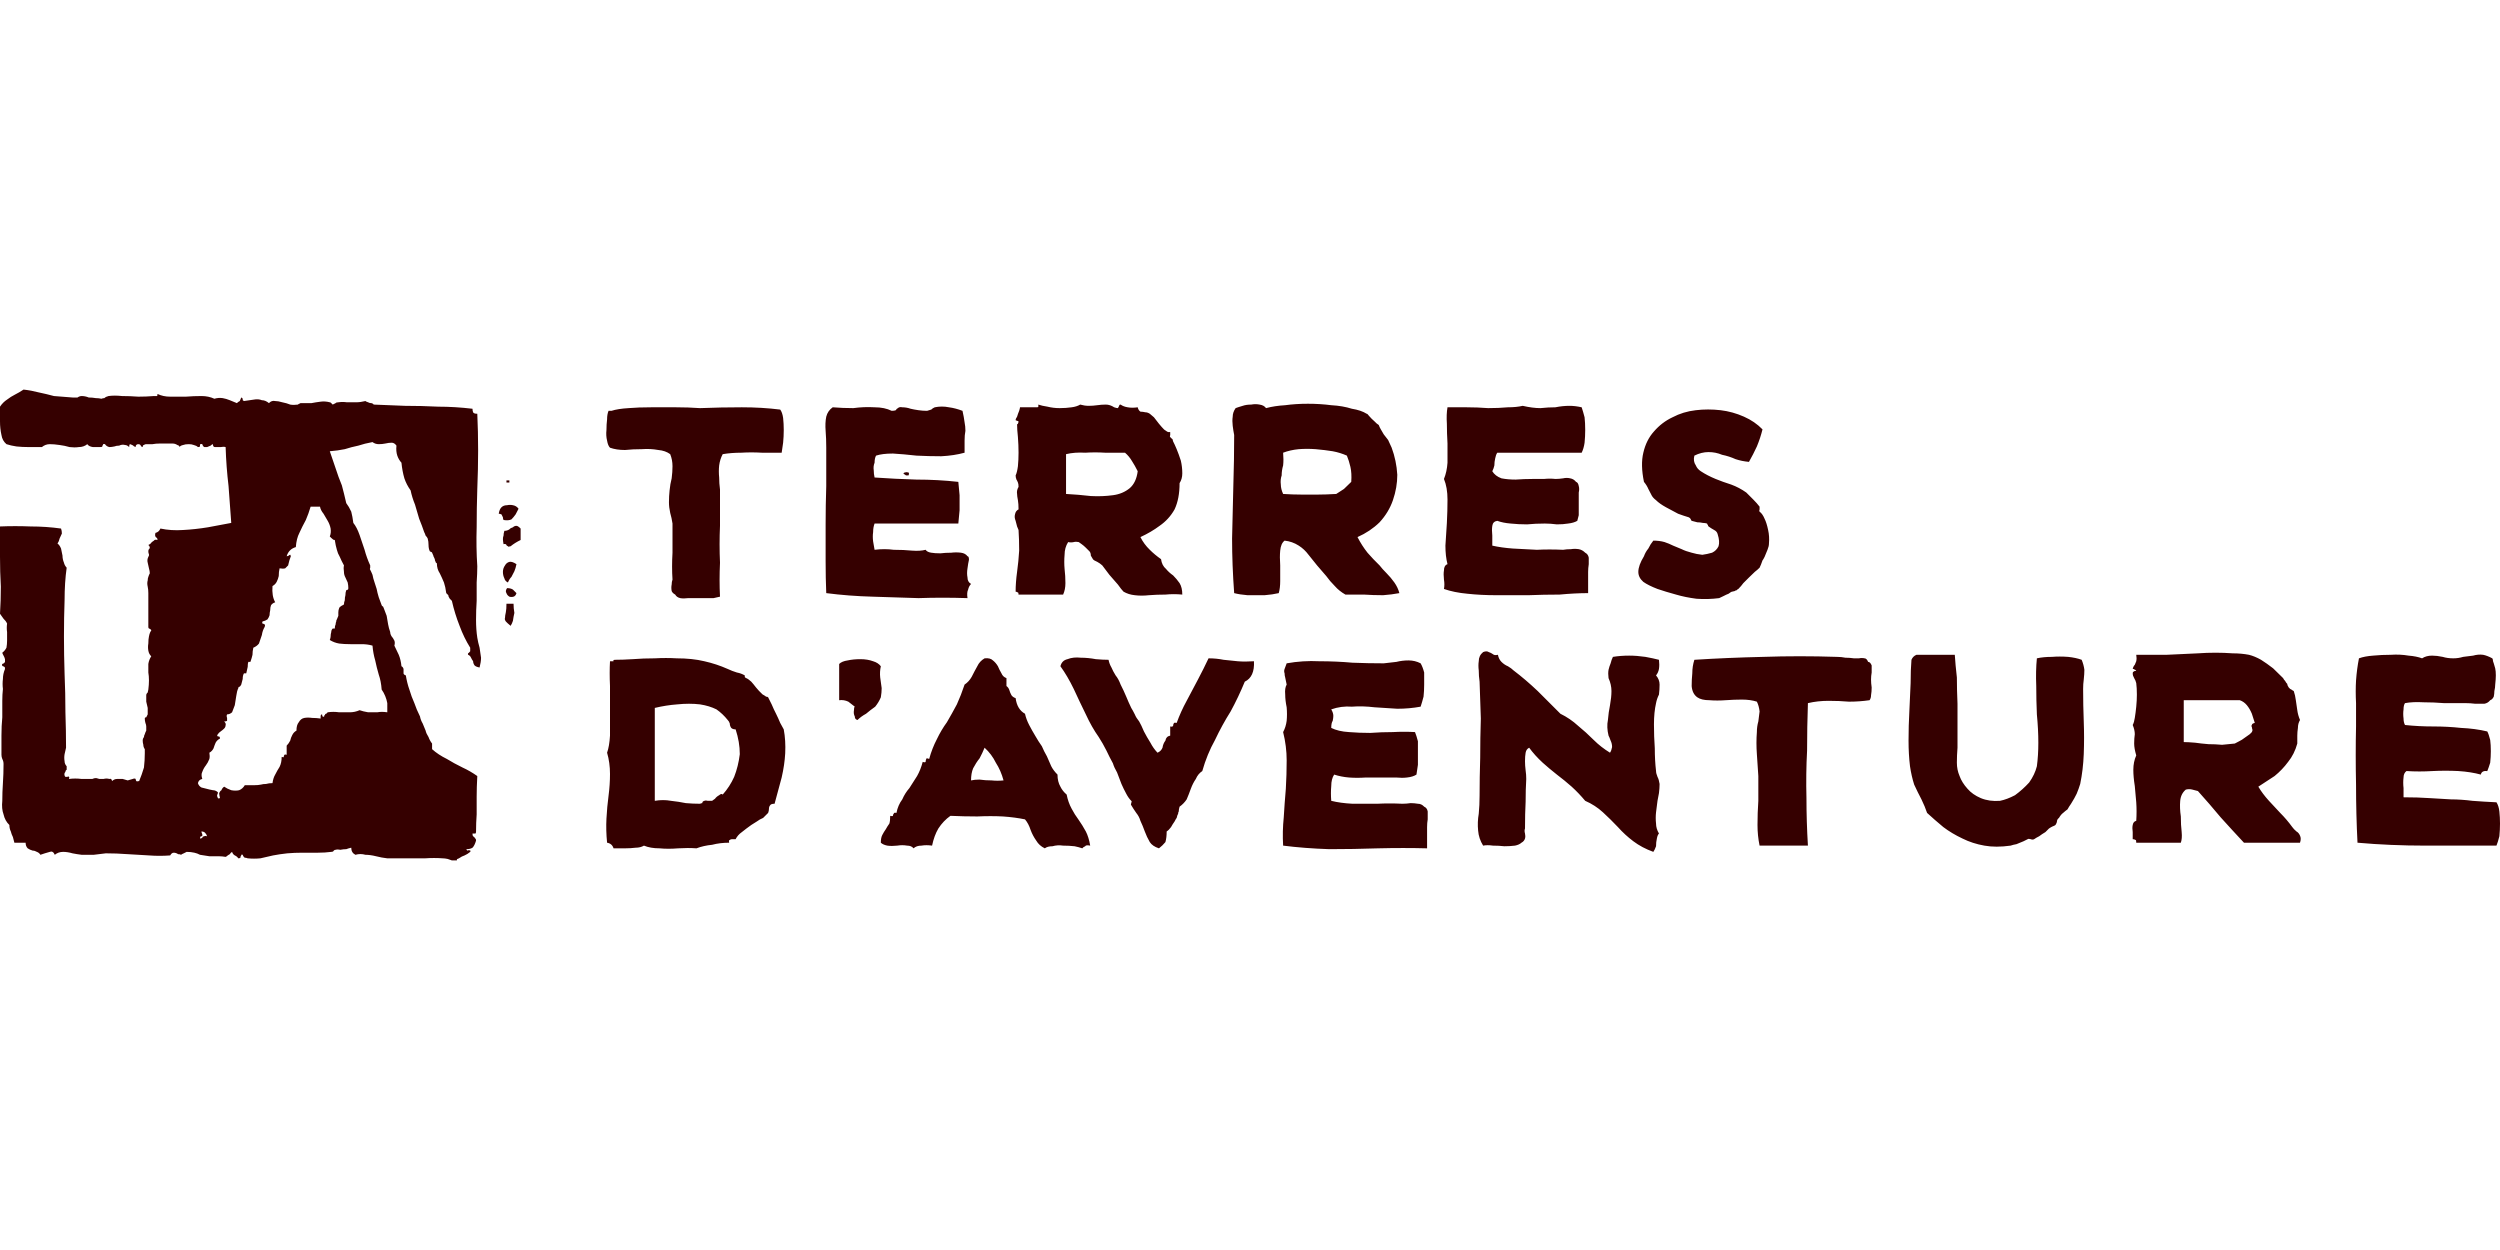
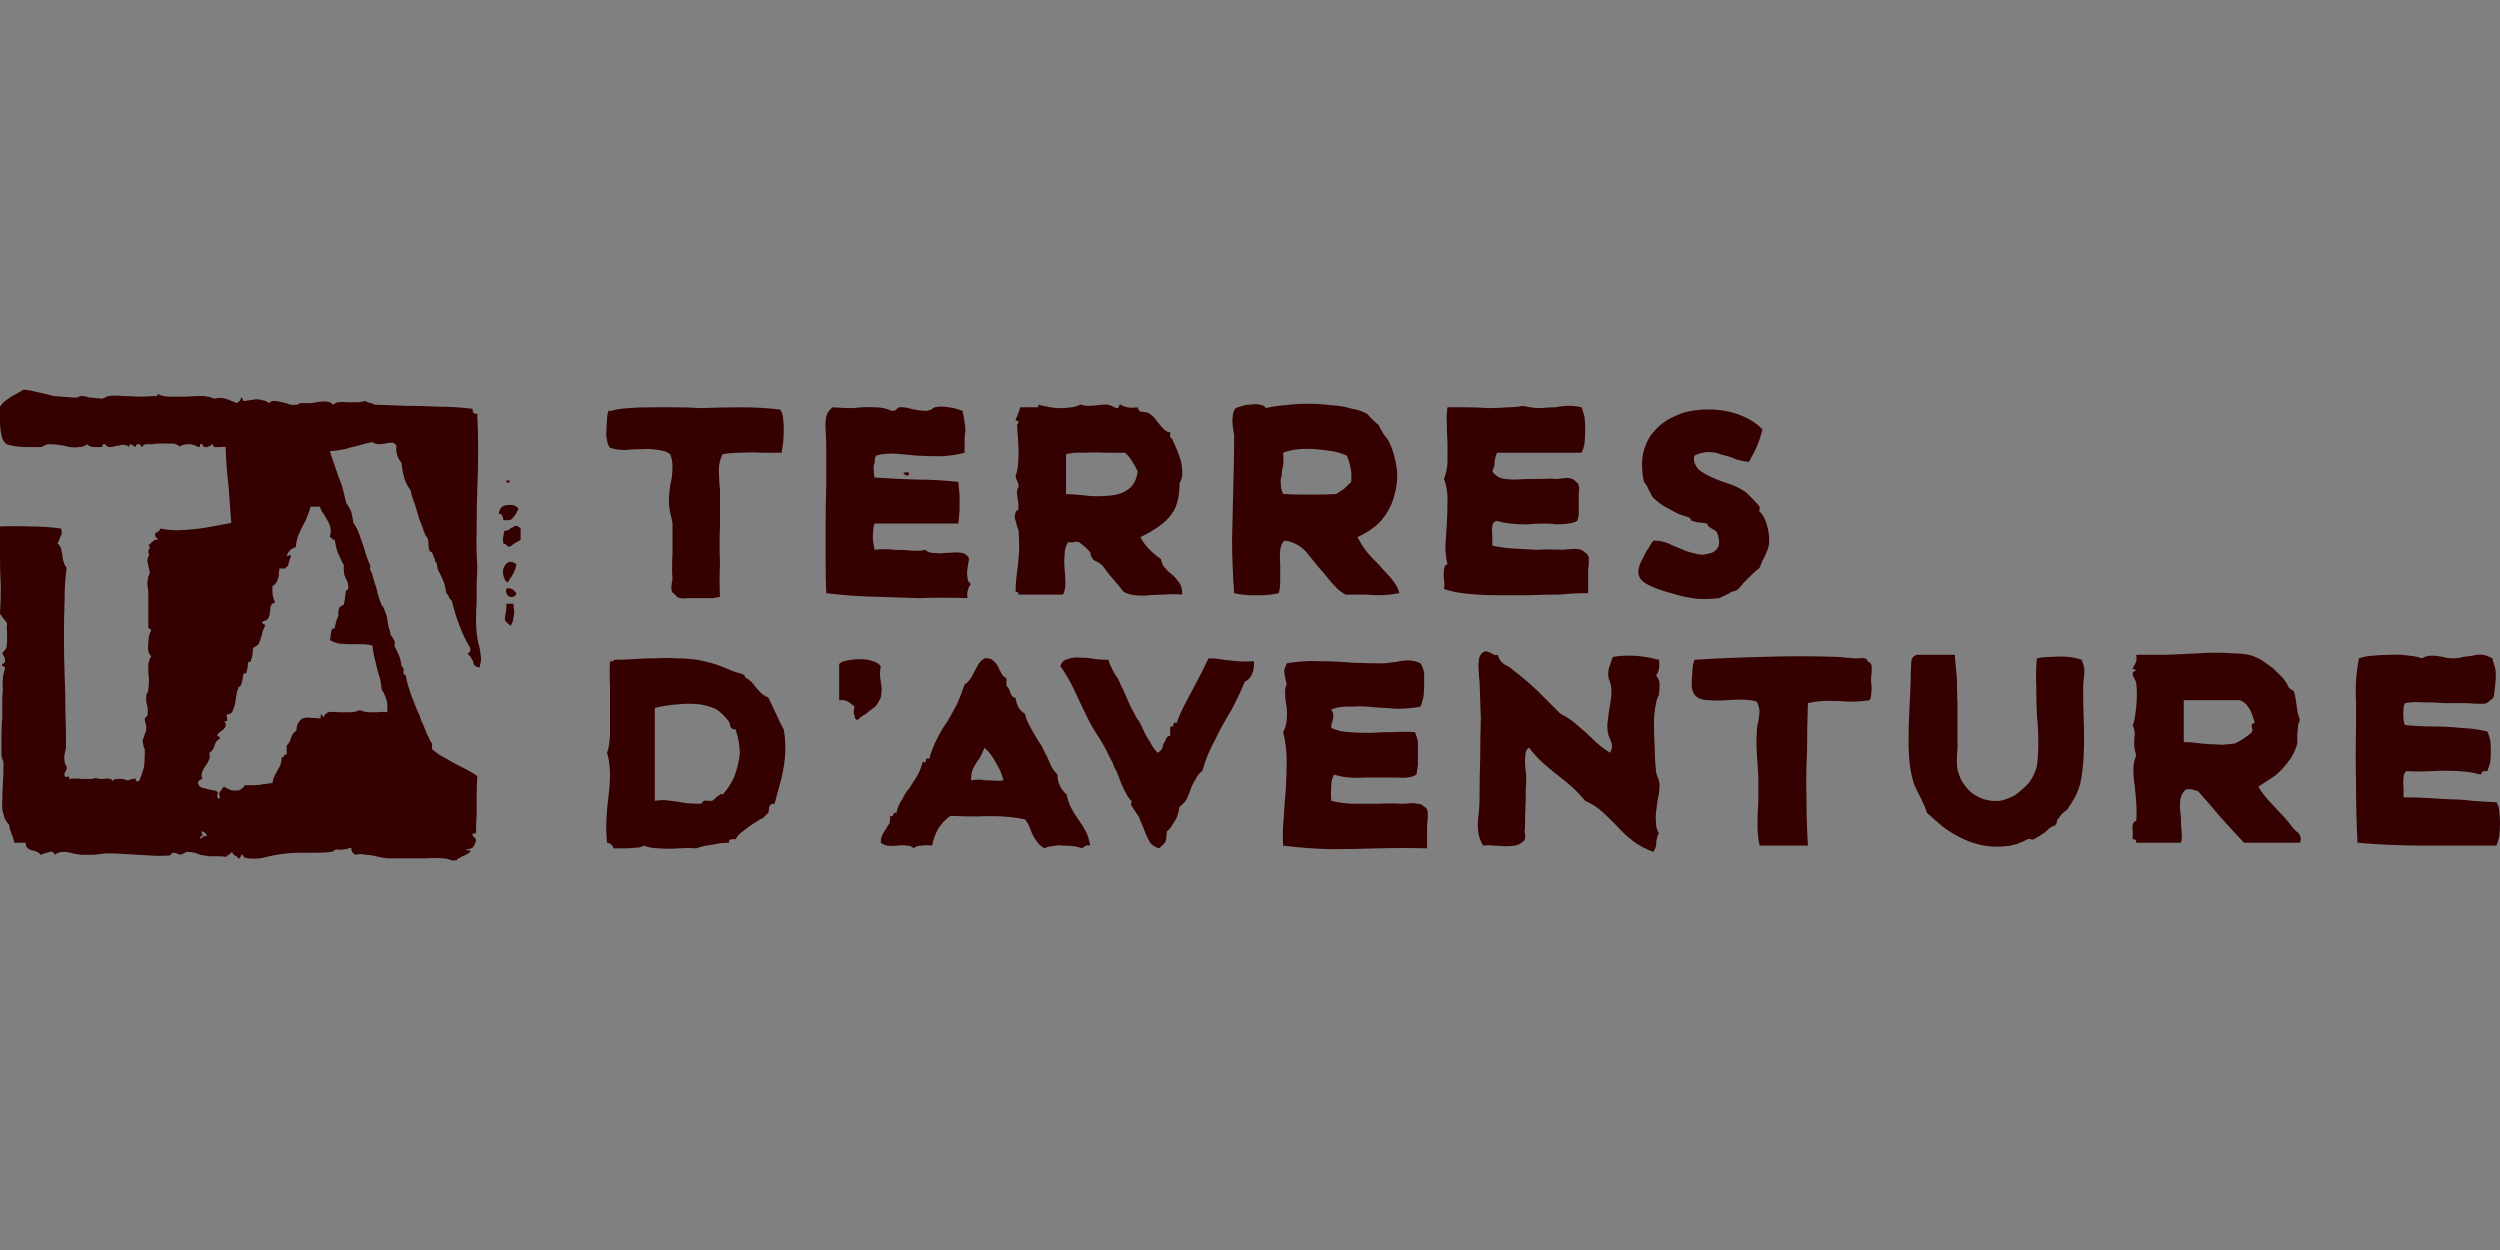
<svg xmlns="http://www.w3.org/2000/svg" xmlns:xlink="http://www.w3.org/1999/xlink" version="1.1" preserveAspectRatio="none" x="0px" y="0px" width="600px" height="300px" viewBox="0 0 600 300">
  <rect x="0" y="0" width="600" height="300" fill="#808080" stroke="none" />
  <defs>
    <g id="Layer1_0_FILL">
-       <path fill="#FFFFFF" stroke="none" d=" M 600 300 L 600 0 0 0 0 300 600 300 Z" />
-     </g>
+       </g>
    <g id="Layer0_0_FILL">
      <path fill="#350000" stroke="none" d=" M 123.45 147.1 Q 123.25 145.95 123.25 144.9 122.4 144.9 121.55 144.9 121.55 146.25 121.4 146.95 121.2 147.8 121.2 148.3 121.05 148.65 121.4 149.15 121.7 149.5 122.55 150.2 122.9 149.65 123.1 149 123.25 147.95 123.45 147.1 M 123.1 141.5 Q 122.55 141.15 121.7 141.15 121.2 141.85 121.55 142.35 121.7 142.85 122.25 143.2 122.75 143.35 123.25 143.2 123.75 143.05 123.95 142.35 123.45 141.85 123.1 141.5 M 123.95 135.4 Q 122.9 134.7 122.25 134.85 121.55 135.05 121.2 135.7 120.7 136.4 120.7 137.25 120.7 138.1 121.05 138.8 121.2 139.45 121.9 139.8 122.25 138.95 122.75 138.45 123.1 137.75 123.45 137.1 123.75 136.4 123.95 135.4 M 123.95 126.2 Q 123.45 126.2 123.1 126.55 122.55 126.7 122.25 127.05 121.7 127.4 121.05 127.4 120.85 128.05 120.85 128.55 120.7 128.9 120.7 129.4 120.7 129.75 120.85 130.6 121.4 130.45 121.55 130.8 121.55 130.95 121.9 131.1 121.9 131.3 122.55 131.1 123.6 130.25 124.95 129.6 124.95 128.25 124.95 126.85 124.3 126.2 123.95 126.2 M 122.25 115.3 Q 121.9 115.3 121.55 115.3 121.55 115.45 121.55 115.8 121.9 115.8 122.25 115.8 122.25 115.45 122.25 115.3 M 123.1 121.25 Q 122.4 121.1 121.7 121.25 120.85 121.25 120.35 121.75 119.85 122.25 119.7 123.3 120 123.3 120.35 123.45 120.55 123.8 120.7 124.15 120.7 124.5 120.85 124.8 122.05 125 122.75 124.65 123.25 124.15 123.75 123.45 124.1 122.8 124.45 122.1 123.95 121.4 123.1 121.25 M 83.25 96.55 Q 82.25 96.4 81.2 96.55 80.7 96.55 80.55 96.75 80.2 96.9 79.85 97.1 L 79.5 96.75 Q 79.35 96.55 79.15 96.55 78 96.25 76.95 96.4 75.75 96.55 74.75 96.75 73.7 96.75 72.85 96.75 72.35 96.75 72.2 96.75 72 96.75 71.85 96.9 71.7 96.9 71.5 97.1 70.5 97.25 69.65 97.1 68.8 96.75 67.75 96.55 66.75 96.25 66.05 96.25 65.2 96.05 64.55 96.75 63.7 96.05 62.85 96.05 62 95.7 60.95 95.9 59.95 96.05 58.55 96.25 L 58.25 96.05 Q 58.25 95.9 58.25 95.7 58.05 95.4 57.9 95.4 57.7 95.9 57.55 96.25 57.2 96.4 56.85 96.75 56 96.4 55.15 96.05 54.3 95.7 53.45 95.55 52.45 95.4 51.45 95.7 50.05 95.05 48.35 95.05 46.5 95.05 44.6 95.2 42.55 95.2 40.85 95.2 39.15 95.2 37.8 94.55 37.8 95.05 37.65 95.05 37.3 95.05 36.95 95.05 35.1 95.2 33.2 95.2 31.15 95.05 29.3 95.05 27.45 94.85 26.05 95.05 25.4 95.2 25.05 95.55 24.7 95.55 24.35 95.7 23.7 95.55 23 95.55 22.15 95.4 21.3 95.4 20.45 95.05 19.6 95.05 19.1 95.05 18.6 95.4 17.9 95.4 17.4 95.4 14.85 95.2 12.95 95.05 11.1 94.55 9.4 94.2 7.5 93.7 5.65 93.5 4.6 94.2 3.6 94.7 2.6 95.2 1.7 95.9 0.7 96.55 0 97.6 0 99.45 0 101.15 0 102.85 0.35 104.4 0.55 105.75 1.55 106.6 2.6 106.95 3.95 107.15 5.3 107.3 7 107.3 8.55 107.3 10.05 107.3 10.9 106.6 11.95 106.6 12.95 106.6 14.3 106.8 15.5 106.95 16.7 107.3 17.9 107.45 18.9 107.3 20.1 107.3 20.95 106.6 21.3 107.15 22.3 107.3 23 107.3 24 107.3 24.55 107.3 24.55 107.15 24.55 106.95 24.7 106.8 24.7 106.45 25.2 106.6 25.55 107.15 26.25 107.3 26.75 107.3 27.45 107.15 27.95 106.95 28.6 106.95 29.3 106.6 30 106.8 30.5 106.8 31 107.3 31 106.8 31.15 106.6 31.35 106.6 31.7 106.8 31.85 106.8 32.2 107.15 32.35 107.15 32.55 107.3 32.55 106.95 32.7 106.8 32.85 106.6 33.2 106.6 33.55 106.6 33.7 106.8 L 33.9 107.15 34.25 107.3 Q 34.25 106.8 34.55 106.8 34.75 106.6 35.1 106.6 35.75 106.6 36.6 106.6 37.45 106.45 38.3 106.45 39.15 106.45 40 106.45 40.55 106.45 41.4 106.45 42.05 106.45 42.55 106.8 43.1 106.95 43.1 107.3 43.25 106.95 43.95 106.8 44.45 106.6 45.3 106.6 46 106.6 46.5 106.8 47.15 106.95 47.5 107.3 47.85 107.3 48 107.15 48 106.95 48 106.8 48 106.45 48.55 106.6 48.7 107.15 49.05 107.3 49.2 107.3 49.7 107.3 50.05 107.15 50.55 106.95 50.9 106.6 51.1 106.6 51.1 107.3 51.6 107.3 52.1 107.3 52.95 107.3 53.65 107.15 54.15 107.3 54.3 112.05 54.85 116.65 55.15 121.1 55.5 125.5 52.8 126 49.9 126.55 46.85 127.05 43.95 127.2 41.05 127.4 38.5 126.85 38.15 127.7 37.3 127.9 37.15 128.4 37.3 128.75 37.3 128.9 37.65 129.1 37.8 129.25 37.8 129.6 37.15 129.4 36.95 129.75 36.6 129.95 36.3 130.25 36.1 130.6 35.6 130.8 35.95 131.1 35.95 131.45 35.95 131.65 35.75 131.8 35.6 131.95 35.6 132.3 35.6 132.8 35.75 133 L 35.75 133.35 35.6 133.65 Q 35.25 134.35 35.45 135.05 35.6 135.7 35.75 136.4 35.95 137.1 35.95 137.6 35.75 137.95 35.6 138.45 35.45 138.8 35.45 139.3 35.25 139.95 35.45 140.8 35.6 141.5 35.6 142.35 35.6 144.75 35.6 146.8 35.6 148.8 35.6 150.5 35.6 150.7 35.75 150.85 35.95 150.85 36.1 151.05 36.3 151.05 36.3 151.35 35.95 151.7 35.75 152.75 35.6 153.4 35.6 154.45 35.45 155.3 35.6 156.15 35.75 157 36.3 157.5 35.75 158.35 35.6 159.35 35.6 160.2 35.6 161.4 35.75 162.25 35.75 163.3 35.75 164.3 35.6 165.5 35.6 165.65 35.45 166.2 35.1 166.5 35.1 166.85 35.1 167.55 35.1 168.4 35.25 169.05 35.45 169.9 35.45 170.75 35.45 171.45 35.25 171.8 35.1 172.15 34.75 172.15 34.75 172.45 34.75 173 34.9 173.5 35.1 174 35.1 174.35 35.1 174.85 35.1 175.35 34.9 175.7 34.75 176.2 34.55 176.55 34.55 176.9 34.25 177.25 34.25 177.75 34.25 178.25 34.4 178.75 34.4 179.3 34.75 179.8 34.75 180.3 34.75 180.8 34.75 182.5 34.55 184.2 34.05 185.9 33.4 187.45 32.85 187.6 32.7 187.45 32.55 187.1 32.55 186.95 32.35 186.75 31.85 186.95 31.35 187.1 30.65 187.3 30 187.1 29.45 186.95 28.8 186.95 28.1 186.95 27.45 186.95 26.9 187.45 26.75 186.75 26.25 186.95 25.55 186.75 24.85 186.95 24.2 186.95 23.85 186.95 L 23.15 186.75 22.85 186.75 Q 22.65 186.75 22.15 186.95 20.95 186.95 19.6 186.95 18.05 186.75 16.55 186.95 16.7 186.45 16.55 186.45 16.35 186.25 16.2 186.45 15.85 186.45 15.7 186.45 15.5 186.25 15.5 186.1 15.35 185.6 15.7 185.25 15.7 184.9 16 184.75 16 184.4 16 183.9 15.5 183.35 15.5 182.7 15.35 181.85 15.5 181 15.7 180.15 15.85 179.45 15.85 175.35 15.7 170.95 15.7 166.35 15.5 161.75 15.35 157.15 15.35 152.75 15.35 148.15 15.5 144.05 15.5 139.8 16 136.25 15.5 135.7 15.35 135.05 15 134.2 15 133.35 14.85 132.5 14.65 131.65 14.3 130.8 13.8 130.45 14.15 129.95 14.3 129.25 14.65 128.55 14.85 128.05 14.85 127.4 14.65 126.85 11.1 126.35 7.35 126.35 3.6 126.2 0 126.35 0 129.95 0 133.65 0 137.25 0.2 140.8 0.2 144.2 0 147.3 0.35 147.8 0.85 148.5 1.4 149 1.7 149.65 1.55 150.7 1.7 151.7 1.7 152.75 1.7 153.75 1.7 154.6 1.55 155.45 1.2 156.15 0.55 156.65 0.55 156.8 0.85 157.35 1.05 157.65 1.2 158.2 1.2 158.5 1.2 158.85 1.05 159.2 0.55 159.35 0.35 159.7 0.7 159.9 0.85 159.9 1.05 160.05 1.2 160.05 1.2 160.55 0.7 161.75 0.7 162.95 0.55 164.15 0.7 165.35 0.55 166.7 0.55 168.2 0.55 169.9 0.55 172.15 0.35 174.2 0.35 176.55 0.35 178.75 0.35 181.15 0.35 181.65 0.55 182.15 0.85 182.7 0.85 183.35 0.85 185.75 0.7 187.95 0.55 190.15 0.55 192.2 0.35 194.1 0.85 195.45 1.2 197 2.25 198 2.25 198.85 2.6 199.55 2.75 200.2 3.1 200.9 3.25 201.4 3.45 202.25 4.6 202.25 6.15 202.25 6.15 203.1 6.65 203.6 7.15 203.95 7.85 204.15 8.35 204.15 8.85 204.45 9.4 204.65 9.7 205.15 10.25 205 10.75 204.8 11.25 204.65 11.95 204.45 12.3 204.3 12.6 204.45 12.95 204.65 13.15 205.15 14 204.45 15.15 204.45 16.2 204.45 17.4 204.8 18.4 205 19.6 205.15 20.95 205.15 22.5 205.15 23.85 205 25.4 204.8 27.95 204.8 30.65 205 33.2 205.15 35.75 205.3 38.3 205.5 40.85 205.3 41.2 204.65 41.7 204.65 42.25 204.65 42.75 205 43.25 205 43.45 205.15 43.6 205 44.1 204.8 44.45 204.65 44.8 204.45 45.8 204.45 46.65 204.65 47.35 204.8 48 205.15 49.05 205.3 50.25 205.5 51.45 205.5 52.45 205.5 53.3 205.5 54.15 205.65 54.5 205.5 54.65 205.3 54.85 205.15 55.15 205 55.35 204.65 55.7 204.45 55.85 205 56.35 205.3 56.85 205.5 57.2 206 57.55 206 57.7 205.85 57.7 205.5 57.9 205.3 57.9 205 58.25 205.15 58.4 205.65 58.75 205.85 59.1 205.85 59.45 206 60.95 206.15 62.5 206 64 205.65 65.55 205.3 67.1 205 68.95 204.8 70.65 204.65 72.55 204.65 74.4 204.65 76.3 204.65 78 204.65 79.5 204.45 79.85 204.45 80 204.3 80.2 203.95 80.55 203.95 81.05 203.8 81.7 203.95 82.4 203.8 83.1 203.8 83.6 203.6 84.3 203.45 84.3 204.65 85.3 205.15 86.5 204.8 87.7 205.15 88.85 205.15 90.25 205.5 91.6 205.85 92.95 206 95.15 206 97.55 206 99.75 206 102 206 104.2 205.85 106.25 206 106.75 206 107.45 206.15 107.95 206.35 108.45 206.5 108.95 206.5 109.65 206.5 L 109.65 206.35 Q 109.65 206.15 109.8 206.15 L 110.15 206 Q 110.85 205.5 111.5 205.3 112.2 205 112.85 204.45 113.05 204.15 112.85 204.15 112.55 203.95 112.2 204.15 111.85 203.95 112 203.8 112.85 203.8 113.4 203.45 113.9 202.95 114.25 201.75 114.25 201.25 114.05 201.25 113.9 200.9 113.55 200.7 113.4 200.55 113.4 200.05 113.7 200.05 114.05 200.05 114.25 200.05 114.25 199.55 114.25 197.5 114.4 195.45 114.4 193.4 114.4 191.2 114.4 189 114.55 186.25 112.85 185.05 111 184.2 108.95 183.2 107.25 182.15 105.2 181.15 103.7 179.8 103.7 179.1 103.7 178.45 103.15 177.75 102.85 176.9 102.3 176.05 102.15 175.35 101.8 174.5 101.45 173.65 100.95 172.8 100.8 171.95 99.95 170.25 99.45 168.75 98.75 167.2 98.25 165.5 97.7 163.95 97.4 162.1 96.85 161.9 96.85 161.6 96.85 161.05 96.85 160.55 96.7 160.05 96.35 159.9 96.2 158.35 95.7 157.15 95.15 155.95 94.65 154.95 94.85 154.25 94.65 153.75 94.3 153.05 94 152.75 93.65 152.2 93.65 151.7 93.3 150.7 93.15 149.85 92.95 148.8 92.8 147.8 92.45 146.8 92.1 145.95 L 91.95 145.6 Q 91.6 145.4 91.6 145.25 91.25 144.4 90.9 143.35 90.55 142.2 90.4 141.35 90.05 140.3 89.9 139.8 89.55 138.8 89.4 137.95 89.05 137.1 88.85 136.75 88.7 136.55 88.85 136.25 88.85 135.9 88.85 135.7 88 133.85 87.5 131.95 86.85 130.1 86.3 128.4 85.65 126.55 84.8 125.5 84.6 123.95 84.3 122.8 83.75 121.6 83.1 120.75 82.55 118.35 82.05 116.5 81.2 114.45 80.55 112.4 79.85 110.35 79.15 108.3 81.05 108.15 82.75 107.8 84.3 107.3 86 106.95 87.5 106.45 89.4 106.1 90.05 106.6 90.9 106.6 91.75 106.6 92.45 106.45 93.3 106.25 94 106.25 94.65 106.25 95.15 106.95 95 108.3 95.35 109.35 95.7 110.35 96.35 111.05 96.55 113.1 97.05 114.8 97.55 116.3 98.55 117.7 98.9 119.4 99.6 121.1 100.1 122.8 100.6 124.5 101.3 126.2 101.8 127.7 102 128.05 102.15 128.55 102.5 128.9 102.65 129.25 102.85 129.95 102.85 130.8 102.85 131.65 103.15 132.3 L 103.5 132.5 Q 103.7 132.5 103.7 132.65 103.85 133 104 133.35 104 133.5 104.2 133.85 L 104.35 134.2 Q 104.35 134.5 104.55 134.85 104.55 135.05 104.85 135.2 104.85 136.55 105.55 137.6 106.05 138.6 106.55 139.8 106.9 140.8 107.1 142.35 107.25 142.5 107.6 142.85 107.6 143.2 107.95 143.7 108.1 143.9 108.45 144.2 109.15 147.3 110.3 150.2 111.35 153.05 112.85 155.45 112.85 155.95 112.85 156.3 112.7 156.5 112.55 156.65 112.2 156.8 112.35 157.15 112.85 157.35 113.05 157.85 113.2 158.2 113.55 158.7 113.55 159.2 113.9 159.7 114.25 160.05 115.1 160.2 115.45 158.85 115.45 157.85 115.25 156.65 115.1 155.45 114.75 154.25 114.55 153.05 114.25 151.05 114.25 148.8 114.25 146.45 114.4 144.2 114.4 141.85 114.4 139.8 114.55 137.6 114.55 135.9 114.25 131.3 114.4 126.55 114.4 121.95 114.55 117.35 114.75 112.55 114.75 108.15 114.75 103.55 114.55 99.3 113.7 99.3 113.55 98.95 113.4 98.6 113.4 98.1 109.15 97.6 105.2 97.6 101.15 97.4 97.2 97.4 93.3 97.25 89.7 97.1 89.4 96.75 89.05 96.75 88.7 96.75 88.35 96.55 87.85 96.4 87.7 96.25 86.5 96.55 85.45 96.55 84.3 96.55 83.25 96.55 M 74.55 121.6 Q 75.6 121.6 76.8 121.6 76.95 122.45 77.65 123.3 78.15 124.15 78.65 125 79.15 125.85 79.35 126.85 79.5 127.9 79.15 128.75 79.35 128.9 79.5 129.1 79.7 129.25 79.85 129.4 80 129.6 80.35 129.6 80.55 130.95 80.85 131.95 81.05 132.8 81.55 133.65 81.9 134.5 82.55 135.7 82.4 136.4 82.55 137.25 82.55 137.95 82.9 138.6 83.1 139.1 83.45 139.8 83.6 140.5 83.6 141.15 83.6 141.5 83.45 141.5 L 83.25 141.65 Q 83.1 141.5 83.1 141.65 82.9 142.2 82.9 142.85 82.75 143.35 82.75 144.05 82.55 144.55 82.55 145.1 82.4 145.1 82.25 145.25 81.9 145.4 81.7 145.6 81.55 145.6 81.4 145.95 81.2 146.45 81.2 146.95 81.2 147.3 81.2 147.8 81.05 148.15 80.85 148.65 80.7 148.8 80.7 149.15 80.55 149.5 80.55 149.85 80.35 150.2 80.35 150.85 L 79.85 150.85 Q 79.5 151.2 79.5 151.7 79.35 152.2 79.35 152.75 79.35 153.05 79.15 153.6 80.2 154.25 81.4 154.45 82.55 154.6 84.1 154.6 85.3 154.6 86.85 154.6 88.2 154.6 89.4 154.95 89.55 156.8 90.05 158.5 90.4 160.2 90.9 161.9 91.45 163.45 91.6 165.5 92.1 166.2 92.45 167.05 92.8 167.9 92.95 168.75 92.95 169.6 92.95 170.95 91.6 170.75 90.55 170.95 89.4 170.95 88.35 170.95 87.15 170.75 86.3 170.45 85.15 170.95 83.95 170.95 82.75 170.95 81.4 170.95 80 170.75 78.65 170.95 78.5 171.1 78.3 171.3 78 171.3 78 171.6 77.8 171.6 77.8 171.95 77.45 172.15 77.45 171.95 77.3 171.8 77.3 171.45 76.95 171.45 76.95 171.95 76.95 172.15 76.95 172.45 75.95 172.3 74.9 172.3 73.9 172.15 73.05 172.3 72.2 172.45 71.7 173.35 71.15 174 71.15 175.35 70.5 175.7 70.15 176.4 69.8 177.05 69.65 177.75 69.3 178.45 68.8 178.95 68.8 179.95 68.8 181.15 68.3 181 68.3 181.15 68.1 181.3 68.1 181.65 68.1 181.85 67.6 181.65 67.6 183.05 67.1 184.05 66.55 184.9 66.05 185.9 65.55 186.75 65.4 187.95 64.55 187.95 63.85 188.15 63.15 188.15 62.65 188.3 62 188.45 60.95 188.45 60.1 188.45 58.75 188.45 58.25 189.3 57.4 189.65 56.55 189.85 55.5 189.65 54.5 189.3 53.8 188.8 53.3 189.15 53.15 189.65 52.8 189.85 52.6 190.35 52.6 190.7 52.8 191.55 52.3 191.7 52.3 191.55 52.1 191.2 52.1 190.85 52.3 190.5 52.3 190.15 51.75 189.65 51.1 189.65 50.25 189.5 49.55 189.3 48.85 189.15 48.35 189 47.7 188.65 47.5 187.95 47.7 187.1 48.55 186.95 48.2 185.9 48.55 185.25 48.85 184.4 49.4 183.7 49.9 183.05 50.25 182.15 50.4 181.5 50.25 180.65 50.9 180.3 51.25 179.6 51.45 178.95 51.75 178.25 52.1 177.6 52.8 177.25 52.8 176.9 52.6 176.75 52.45 176.75 52.3 176.75 51.95 176.55 52.3 176.2 52.45 175.9 52.95 175.55 53.45 175.2 53.8 174.85 54.15 174.5 54.15 174 54.3 173.65 53.8 173.15 54.3 173.15 54.5 173 54.5 172.65 54.5 172.3 54.3 171.8 54.5 171.45 55.15 171.45 55.7 170.95 56 170.25 56.35 169.25 56.55 168.05 56.7 167.05 56.85 165.85 57.2 165.15 57.2 164.8 57.55 164.8 57.7 164.65 57.9 164.3 58.05 163.6 58.25 162.95 58.25 162.1 58.55 161.6 L 59.1 161.6 Q 59.25 160.9 59.45 160.05 59.45 159.2 59.6 158.85 L 60.1 158.85 Q 60.45 157.85 60.6 157.15 60.6 156.3 60.8 155.45 61.65 155.1 62.15 154.45 62.5 153.4 62.85 152.4 63 151.35 63.5 150.5 63.7 150 63.5 149.85 63.15 149.65 63 149.65 62.85 149.5 63 149.15 63.7 149 64.2 148.65 64.55 148.15 64.7 147.65 64.7 147.1 64.85 146.45 64.85 145.75 65.05 145.25 65.4 144.75 66.05 144.55 65.2 143.05 65.4 140.65 66.05 140.3 66.4 139.65 66.75 138.95 66.9 138.25 66.9 137.25 67.1 136.4 67.95 136.55 68.45 136.4 68.8 136.05 69.15 135.7 69.3 135.05 69.45 134.5 69.65 133.85 69.8 133.5 69.65 133 69.65 133.15 69.45 133.15 69.3 133.35 68.95 133.5 68.8 133.5 69.3 131.8 71 131.3 71.15 129.25 71.85 127.9 72.55 126.35 73.4 124.8 74.05 123.3 74.55 121.6 M 49.2 199.85 Q 49.55 200.2 49.7 200.7 49.2 200.55 49.05 200.7 48.7 200.7 48.55 201.05 48.35 201.25 48 201.25 48 200.9 48.2 200.7 48.35 200.7 48.55 200.7 48.55 200.4 48.55 200.2 48.35 199.85 48.35 199.55 48.85 199.55 49.2 199.85 M 271.5 169.9 Q 270.85 168.55 270.3 167.2 269.65 165.65 268.95 164.3 268.45 162.95 267.75 162.1 267.1 161.05 266.75 160.2 266.25 159.35 266.05 158.35 264.7 158.35 263 158.2 261.15 157.85 259.4 157.85 257.55 157.65 256.2 158.2 254.85 158.5 254.5 159.9 256.2 162.25 257.7 165.35 259.1 168.4 260.6 171.45 262 174.5 263.7 176.9 264.7 178.45 265.55 180.15 266.25 181.65 267.1 183.2 267.4 184.2 268.1 185.4 268.6 186.75 269.15 188.15 269.65 189.3 270.3 190.5 270.85 191.55 271.5 192.2 271.7 192.2 271.5 192.75 271.35 193.05 271.5 193.25 272 194.1 272.7 195.1 273.4 195.95 273.7 197 274.25 198.15 274.75 199.55 275.25 200.9 275.95 202.1 276.6 203.1 278.15 203.6 279 202.95 279.7 202.1 280 201.05 280 199.55 280.55 199.2 281.05 198.5 281.4 197.85 281.9 197.15 282.25 196.45 282.4 196.3 282.55 195.6 282.75 195.3 282.75 194.95 282.9 194.75 282.9 194.25 283.1 193.6 284.1 192.9 284.8 191.85 285.3 190.7 285.8 189.3 286.3 187.95 287 186.95 287.5 185.75 288.55 185.05 289.7 181 291.6 177.6 293.3 174 295.35 170.75 297.2 167.35 298.75 163.6 301.15 162.45 300.95 158.7 298.75 158.85 297.05 158.7 295.15 158.5 293.65 158.35 291.95 158 290.05 158 288.85 160.55 287.5 163.1 286.15 165.65 284.8 168.2 283.4 170.75 282.4 173.5 281.7 173.35 281.7 173.65 281.55 173.85 281.55 174.2 281.4 174.5 280.85 174.35 280.85 175.35 280.85 176.55 279.85 176.75 279.7 177.75 279.15 178.45 279 179.45 278.65 180.3 277.8 180.65 276.8 179.6 276.1 178.25 275.25 176.9 274.55 175.55 273.9 174 273.4 173.15 272.7 172.3 272.35 171.45 271.85 170.45 271.5 169.9 M 236.3 158 Q 235.1 158.7 234.55 159.9 233.9 161.05 233.2 162.45 232.55 163.6 231.5 164.3 230.65 166.85 229.65 169.05 228.45 171.3 227.25 173.35 225.9 175.2 224.85 177.4 223.7 179.6 223 182.15 222.3 181.85 222.3 182.15 222.15 182.5 222.15 182.85 222 183.05 221.45 182.85 220.95 184.75 220.1 186.25 219.25 187.6 218.25 189.15 217.2 190.35 216.55 191.85 215.5 193.25 215.15 195.1 214.5 194.95 214.5 195.3 214.3 195.45 214.3 195.8 214.15 195.95 213.65 195.8 213.65 197 213.45 197.65 212.95 198.35 212.6 199 212.1 199.7 211.75 200.4 211.4 201.05 211.4 202.25 211.95 202.75 212.95 202.95 214 203.1 215.35 202.95 216.55 202.75 217.7 202.95 218.75 202.95 219.25 203.6 219.95 202.95 221.15 202.95 222.3 202.75 223.7 202.95 224.2 200.55 225.2 198.85 226.4 197 228.1 195.8 231.35 195.95 234.55 195.95 237.8 195.8 240.7 195.95 243.6 196.15 246 196.65 246.85 197.65 247.35 199.2 247.85 200.55 248.7 201.75 249.4 202.95 250.75 203.6 251.4 203.1 252.6 203.1 253.8 202.75 255.15 202.95 256.55 202.95 257.9 203.1 258.9 203.3 259.75 203.6 259.95 203.3 260.45 203.1 260.6 202.75 261.65 202.95 261.3 200.9 260.6 199.55 259.75 198 258.9 196.8 257.9 195.45 257.2 194.1 256.35 192.55 256 190.7 255 189.85 254.5 188.8 253.8 187.6 253.8 185.9 252.8 184.9 252.3 183.9 251.75 182.7 251.25 181.5 250.55 180.3 250.05 179.1 249.2 177.9 248.55 176.75 247.7 175.35 247 174 246.3 172.65 246 171.3 244.1 170.25 243.75 167.55 243.1 167.35 242.75 166.85 242.4 166.2 242.25 165.65 242.05 165 241.55 164.65 241.55 163.8 241.55 162.75 240.7 162.45 240.35 161.6 239.85 160.75 239.5 159.9 239 159.05 238.3 158.5 237.65 157.85 236.3 158 M 233.55 184.4 Q 234.25 183.05 235.1 182 235.75 180.8 236.3 179.45 238 181 239 183.05 240.2 184.9 240.85 187.3 239.35 187.45 238 187.3 236.45 187.3 235.1 187.1 233.9 187.1 233.05 187.3 233.05 185.6 233.55 184.4 M 184.35 167.35 Q 184.2 167.2 183.85 167.2 183.7 167.05 183.35 166.85 183 166.7 182.85 166.5 182.15 165.85 181.45 165 180.8 164.15 180.3 163.6 179.6 162.95 179.1 162.75 178.75 162.6 178.75 162.45 L 178.75 162.1 Q 177.9 161.6 176.85 161.4 175.7 161.05 174.65 160.55 171.95 159.35 169.05 158.7 166.15 158 162.4 158 159.85 157.85 157.15 158 154.4 158 151.85 158.2 149.45 158.35 147.6 158.35 147.25 158.35 147.25 158.5 147.1 158.5 147.25 158.7 146.75 158.7 146.4 158.7 146.25 161.4 146.4 164.65 146.4 167.9 146.4 170.95 146.4 174 146.4 176.55 146.25 179.1 145.7 180.65 146.4 183.05 146.4 185.75 146.4 188.3 146.05 191 145.7 193.6 145.55 196.45 145.4 199.2 145.7 202.25 146.9 202.45 147.25 203.6 148.45 203.6 150 203.6 151.35 203.6 152.55 203.45 153.7 203.45 154.55 202.95 156.1 203.6 158.3 203.6 160.35 203.8 162.75 203.6 165.15 203.45 167.15 203.6 168.85 202.95 170.9 202.75 172.8 202.25 175 202.25 174.85 201.6 175.15 201.6 175.35 201.4 175.7 201.4 176 201.4 176.55 201.4 177.05 200.4 178.05 199.7 179.1 198.85 180.3 198 180.8 197.65 181.65 197.15 182.3 196.65 183.15 196.3 183.85 195.6 184.35 195.1 184.55 194.6 184.55 194.1 184.55 193.6 184.85 193.25 185.05 192.9 185.9 192.9 186.75 189.65 187.6 186.6 188.3 183.55 188.45 180.8 188.6 177.75 188.1 175.05 187.75 174.35 187.25 173.5 186.75 172.3 186.25 171.3 185.7 170.25 185.2 169.05 184.7 168.05 184.35 167.35 M 162.55 169.05 Q 165.45 168.75 168 169.05 170.25 169.4 171.95 170.25 173.45 171.3 174.65 172.8 175 173.15 175.15 173.65 175.15 174.2 175.5 174.7 175.85 175.05 176.55 175.05 177.55 178.1 177.55 181 177.2 183.9 176.2 186.45 175.15 188.8 173.45 190.7 173.15 190.35 172.6 190.85 171.95 191.2 171.6 191.7 171.1 192.05 170.9 192.2 170.4 192.2 169.9 192.2 169.4 192.05 169.05 192.2 168.85 192.2 168.7 192.4 168.55 192.4 168.55 192.75 168.35 192.75 168 192.9 166.3 192.9 164.6 192.75 162.9 192.4 161.05 192.2 159.15 191.85 157.15 192.2 157.15 181 157.15 169.9 159.85 169.25 162.55 169.05 M 201.4 159.35 Q 201.4 163.6 201.4 168.05 202.55 167.9 203.6 168.4 204.3 168.9 205.15 169.6 204.95 169.75 204.95 170.45 204.8 171.3 205.15 171.95 205.15 172.65 205.8 172.8 206.65 171.95 207.85 171.3 208.85 170.45 210.05 169.6 210.9 168.55 211.4 167.35 211.6 166.2 211.6 165.15 211.4 163.95 211.25 162.6 211.1 161.25 211.4 159.9 210.75 159.05 209.55 158.7 208.2 158.2 206.5 158.2 204.8 158.2 203.45 158.5 202.05 158.7 201.4 159.35 M 218.05 114.1 Q 218.25 113.6 218.05 113.4 217.55 113.25 217.2 113.4 216.85 113.4 216.85 113.75 217.05 113.75 217.2 113.95 217.4 113.95 217.4 114.1 217.7 114.1 218.05 114.1 M 214 98.6 Q 212.3 97.75 209.9 97.75 207.35 97.6 204.8 97.95 202.25 97.95 199.85 97.75 198.65 98.6 198.3 100 198 101.5 198.15 103.4 198.3 105.25 198.3 107.45 198.3 111.9 198.3 116.65 198.15 121.25 198.15 125.85 198.15 130.45 198.15 134.7 198.15 138.8 198.3 142.35 203.75 143.05 209.4 143.2 214.85 143.35 220.45 143.55 226.05 143.35 232.2 143.55 232 142.2 232.35 141.5 232.55 140.65 233.05 140.15 232.2 139.65 232.2 138.6 232 137.6 232.2 136.4 232.35 135.2 232.55 134.35 232.55 133.5 232.2 133.5 231.7 132.8 230.65 132.65 229.45 132.5 228.3 132.65 226.9 132.65 225.7 132.8 224.35 132.8 223.5 132.65 222.5 132.5 222.15 131.95 220.8 132.3 218.9 132.15 216.85 131.95 214.5 131.95 212.3 131.65 209.9 131.95 209.7 130.95 209.55 129.95 209.4 128.75 209.55 127.7 209.55 126.55 209.9 125.65 219.95 125.65 230 125.65 230.15 124.15 230.3 122.45 230.3 120.75 230.3 118.85 230.15 117 230 115.65 225.05 115.1 219.95 115.1 214.85 114.95 209.9 114.6 209.7 113.75 209.7 112.9 209.55 111.9 209.9 111.05 209.9 110 210.25 109.35 211.75 108.85 214.3 108.85 216.85 109 219.95 109.35 222.85 109.5 225.9 109.5 228.95 109.35 231.5 108.65 231.5 106.95 231.5 105.75 231.5 104.4 231.7 103.4 231.7 102.35 231.5 101.35 231.35 100.15 231 98.6 229.3 97.95 227.75 97.75 226.05 97.4 224.35 97.75 223.85 97.95 223.5 98.3 223 98.45 222.5 98.6 221.45 98.6 220.45 98.45 219.4 98.3 218.55 98.1 217.55 97.75 216.55 97.75 215.85 97.6 215.5 97.95 215.15 98.1 215 98.45 214.65 98.6 214 98.6 M 187.25 98.3 Q 182.85 97.75 178.05 97.75 173.15 97.75 168 97.95 165.15 97.75 162.25 97.75 159.15 97.75 156.3 97.75 153.2 97.75 150.85 97.95 148.3 98.1 146.75 98.6 146.4 98.6 146.05 98.6 145.7 99.45 145.7 100.65 145.55 101.85 145.55 103.2 145.4 104.55 145.7 105.75 145.9 106.95 146.4 107.45 147.95 108 150 108 151.85 107.8 154.05 107.8 156.1 107.65 158 108 159.7 108.15 160.85 109 161.4 110.35 161.4 111.9 161.4 113.25 161.2 114.8 160.85 116.15 160.7 117.7 160.55 119.05 160.55 120.55 160.55 121.75 160.85 123.1 161.2 124.3 161.4 125.65 161.4 129.1 161.4 132.65 161.2 136.05 161.4 139.1 161.2 139.65 161.2 140.3 161.05 141 161.2 141.85 161.4 142.35 162.05 142.7 162.4 143.35 163.25 143.55 164.1 143.7 165.15 143.55 166.15 143.55 167.15 143.55 168.2 143.55 169.2 143.55 170.25 143.55 171.25 143.55 172.1 143.35 172.8 143.2 172.6 139.3 172.8 135.05 172.6 130.6 172.8 126.2 172.8 121.75 172.8 117.5 172.6 115.95 172.6 114.6 172.45 113.1 172.6 111.7 172.8 110.2 173.45 109 175.5 108.65 177.9 108.65 180.3 108.5 182.85 108.65 185.4 108.65 187.6 108.65 187.75 107.65 187.95 106.25 188.1 104.75 188.1 103.2 188.1 101.7 187.95 100.3 187.75 98.95 187.25 98.3 M 251.4 97.6 Q 250.05 97.4 249.2 97.1 249.2 97.25 249.2 97.6 249.2 97.75 248.85 97.75 246.85 97.75 244.8 97.75 244.8 97.95 244.6 98.6 244.3 99.3 244.1 100 243.75 100.5 243.75 100.85 L 244.1 101 Q 244.3 101 244.45 101.15 244.45 101.35 244.3 101.7 L 244.1 101.85 Q 244.1 103.05 244.3 104.9 244.45 106.8 244.45 108.65 244.45 110.35 244.3 111.9 244.1 113.4 243.75 114.1 243.75 114.6 243.95 115.1 244.1 115.3 244.3 115.8 244.45 116.15 244.45 116.85 243.95 117.7 244.1 118.55 244.1 119.05 244.3 120.05 244.45 120.9 244.45 122.25 243.75 122.6 243.6 123.45 243.4 124.15 243.75 125 243.95 125.65 244.1 126.35 244.3 126.85 244.45 127.2 244.6 129.4 244.6 132.15 244.45 134.7 244.1 137.25 243.75 139.8 243.75 142 243.95 142 244.3 142.2 244.45 142.2 244.45 142.7 249.7 142.7 255.15 142.7 255.7 141.5 255.7 139.95 255.7 138.25 255.5 136.55 255.35 134.85 255.5 133.15 255.5 131.45 256.35 130.1 257.05 130.25 257.7 130.1 258.25 129.95 258.9 130.1 259.1 130.25 259.6 130.6 260.1 130.95 260.6 131.45 261.15 131.95 261.45 132.3 261.8 132.65 261.8 133.35 262 133.65 262.3 134.2 262.5 134.5 263.35 134.85 264 135.2 264.55 135.7 265.2 136.55 266.25 137.95 267.25 139.1 268.3 140.3 269.15 141.5 269.65 142 270.85 142.7 272.35 142.85 273.9 143.05 275.75 142.85 277.65 142.7 279.7 142.7 281.7 142.5 283.75 142.7 283.75 141 283.1 139.95 282.4 138.95 281.55 138.1 280.55 137.4 279.85 136.55 278.85 135.7 278.65 134.2 277.15 133.15 275.95 131.95 274.55 130.6 273.7 128.9 276.3 127.7 278.3 126.2 280.55 124.65 281.9 122.25 283.1 119.7 283.1 115.95 283.75 114.95 283.75 113.6 283.75 112.05 283.4 110.55 282.9 109 282.4 107.8 281.9 106.6 281.55 105.95 L 281.4 105.4 281.2 105.25 Q 281.05 105.1 280.85 104.9 280.7 104.75 280.85 104.4 280.85 103.9 280.85 103.7 280.7 103.7 280.35 103.7 280 103.55 279.85 103.4 279.5 103.2 279.35 103.05 278.85 102.55 278.15 101.7 277.45 100.85 276.95 100.15 276.1 99.45 275.95 99.3 275.4 98.95 274.9 98.95 274.25 98.8 273.7 98.8 273.2 98.45 273.05 97.75 271.7 97.95 270.65 97.75 269.65 97.6 268.95 97.1 268.6 97.1 268.6 97.4 268.45 97.75 268.3 97.95 267.95 97.95 267.4 97.75 266.4 97.1 265.4 97.1 264.35 97.1 263.35 97.25 262.3 97.4 261.3 97.4 260.3 97.4 259.25 97.1 258.4 97.6 257.2 97.75 255.85 97.95 254.3 97.95 252.8 97.95 251.4 97.6 M 270 108.65 Q 271 109.5 271.7 110.7 272.35 111.7 273.05 113.1 272.7 115.8 271.15 117.15 269.45 118.55 267.1 118.85 264.55 119.2 261.8 119.05 258.75 118.7 255.85 118.55 255.85 113.75 255.85 109 257.9 108.5 260.45 108.65 262.85 108.5 265.2 108.65 267.75 108.65 270 108.65 M 444.95 158 Q 443.95 157.85 442.9 157.85 441.9 157.65 440.85 157.65 431.85 157.35 423.15 157.65 414.5 157.85 406.65 158.35 406.15 159.9 406.15 161.6 406 163.1 406 164.65 406.15 166.5 407.35 167.35 408.35 168.05 410.25 168.05 412.1 168.2 414.15 168.05 416.2 167.9 418.05 167.9 420.1 167.9 421.65 168.4 422.15 169.4 422.3 170.75 422.15 171.95 422 173.15 421.65 174.35 421.65 175.7 421.45 178.25 421.65 181 421.8 183.55 422 186.25 422 189.3 422 192.2 421.8 195.1 421.8 198 421.8 200.55 422.3 202.95 428.1 202.95 433.9 202.95 433.55 197.15 433.55 191.55 433.4 185.75 433.7 180.15 433.7 174.5 433.9 168.75 436.25 168.2 438.85 168.2 441.4 168.2 443.75 168.4 446.3 168.4 448.7 168.05 449.05 167.55 449.05 166.85 449.2 166 449.2 165 449.05 163.95 449.05 163.1 449.05 162.25 449.2 161.4 449.2 160.4 449.2 159.7 448.85 158.85 448.35 158.85 448 158 447.5 158 446.85 157.85 446.15 158 445.45 158 444.95 158 M 340.95 159.2 Q 339.6 158.5 338.05 158.5 336.55 158.5 335.15 158.85 333.65 159.05 332.1 159.2 328.35 159.2 324.6 159.05 320.7 158.7 316.6 158.7 312.7 158.5 308.8 159.2 308.45 160.05 308.3 160.55 308.1 161.05 308.3 161.6 308.3 162.1 308.45 162.6 308.6 163.3 308.8 164.3 308.3 165.15 308.45 166.7 308.45 168.05 308.8 169.75 308.95 171.45 308.8 173 308.6 174.5 307.95 175.7 308.8 179.1 308.8 182.5 308.8 185.9 308.6 189.3 308.3 192.75 308.1 196.15 307.75 199.55 307.95 202.95 313.05 203.6 319 203.8 324.8 203.8 330.75 203.6 336.85 203.45 342.5 203.6 342.5 202.45 342.5 201.25 342.5 199.85 342.5 198.5 342.5 197.5 342.65 196.65 342.65 195.6 342.65 194.75 342.5 193.9 341.8 193.6 341.15 192.9 340.3 192.9 339.4 192.75 338.55 192.75 337.55 192.9 336.55 192.9 333.45 192.75 330.55 192.9 327.35 192.9 324.6 192.9 321.7 192.75 319.5 192.2 319.35 190.35 319.5 188.65 319.5 186.95 320.2 185.9 321.9 186.45 323.75 186.6 325.65 186.75 327.85 186.6 329.9 186.6 332.1 186.6 333.45 186.6 335 186.6 336.55 186.75 337.7 186.6 339.1 186.45 339.95 185.9 340.1 184.9 340.3 183.55 340.3 182.15 340.3 180.65 340.3 179.3 340.3 177.9 339.95 176.55 339.6 175.7 337.05 175.55 334.3 175.7 331.6 175.7 328.85 175.9 326.15 175.9 323.75 175.7 321.2 175.55 319.5 174.7 319.5 173.5 319.85 173 320 172.3 320 171.8 320 171.1 319.5 170.25 321.9 169.4 324.45 169.6 327 169.4 329.9 169.75 332.6 169.9 335.35 170.1 338.25 170.1 340.95 169.6 341.3 168.55 341.65 167.2 341.8 165.85 341.8 164.3 341.8 162.75 341.8 161.4 341.45 160.05 340.95 159.2 M 361.9 159.9 Q 361.05 159.55 360.35 158.85 359.7 158.2 359.5 157.15 358.65 157.35 358.3 157 357.8 156.65 357.3 156.5 356.8 156.15 355.95 156.5 354.9 157.35 354.9 158.7 354.75 159.7 354.9 160.9 354.9 162.25 355.1 163.6 355.25 167.7 355.4 172.45 355.25 177.05 355.25 181.85 355.1 186.6 355.1 191 355.1 193.25 354.9 195.3 354.55 197.3 354.75 199.35 354.9 201.25 355.95 202.95 356.95 202.75 358.3 202.95 359.7 202.95 361.05 203.1 362.4 203.1 363.6 202.95 364.6 202.75 365.15 202.25 365.8 201.9 366 201.25 366.15 200.7 366 200.05 365.8 199.35 366 198.85 366 195.3 366.15 192.4 366.15 189.5 366.3 186.95 366.3 185.9 366.15 184.9 366 183.7 366 182.7 366 181.5 366.15 180.65 366.3 179.8 367 179.45 368.35 181.3 370.25 183.05 371.75 184.4 373.65 185.9 375.5 187.3 377.2 188.8 378.9 190.35 380.45 192.2 382.85 193.25 384.7 194.95 386.55 196.65 388.3 198.5 390 200.4 392 201.9 394.05 203.45 396.8 204.45 397.15 203.95 397.45 203.1 397.45 202.1 397.65 201.25 397.8 200.4 398.15 200.05 397.45 198.85 397.45 197.65 397.3 196.3 397.45 194.95 397.65 193.4 397.8 192.2 398 191 398.15 190.35 398.3 189.15 398.3 188.15 398.15 187.1 397.8 186.45 397.45 185.6 397.45 185.05 397.15 182.5 397.15 179.6 396.95 176.75 396.95 173.85 396.95 170.95 397.45 168.75 397.65 167.7 398.15 166.7 398.3 165.5 398.3 164.3 398.3 163.1 397.45 162.1 398 161.4 398.15 160.55 398.3 159.55 398.15 158.35 396.8 158 394.9 157.65 392.85 157.35 391 157.35 388.95 157.35 387.1 157.65 386.75 158.35 386.55 159.2 386.25 159.9 386.05 160.75 385.9 161.6 386.05 162.75 386.75 164.3 386.75 165.85 386.75 167.35 386.4 169.25 386.05 170.95 385.9 172.8 385.55 174.5 386.05 176.55 386.25 176.9 386.55 177.75 386.9 178.45 386.9 179.3 386.75 180.15 386.4 180.65 384.2 179.3 382.5 177.6 380.6 175.7 378.75 174.2 376.85 172.45 374.5 171.3 371.75 168.55 369.05 165.85 366.15 163.1 363.25 160.9 362.75 160.4 361.9 159.9 M 333.15 105.6 Q 332.6 104.9 332.1 104.25 331.6 103.4 331.4 103.05 331.1 102.55 330.9 102 330.4 101.7 329.9 101.15 329.55 100.85 329.2 100.5 328.85 100.15 328.55 99.8 328.2 99.3 328 99.3 326.65 98.45 324.45 98.1 322.25 97.4 319.5 97.25 316.8 96.9 313.9 96.9 311 96.9 308.45 97.25 305.9 97.4 303.85 97.95 303.35 97.25 302.3 97.1 301.3 96.9 300.3 97.1 299.1 97.1 298.25 97.4 297.05 97.75 296.55 97.95 295.85 98.95 295.85 100 295.7 101 295.85 102.2 296 103.4 296.2 104.4 296.2 110.35 296 116.65 295.85 122.8 295.7 129.25 295.7 135.55 296.2 142.35 297.55 142.7 299.4 142.85 301.45 142.85 303.5 142.85 305.4 142.7 306.9 142.35 307.25 141.15 307.25 139.45 307.25 137.6 307.25 135.7 307.1 133.65 307.25 132.15 307.4 130.45 308.3 129.75 310.15 129.95 311.7 130.95 313.05 131.8 314.05 133.15 315.1 134.5 316.1 135.7 317.15 136.9 318.3 138.25 319.15 139.45 320.35 140.65 321.4 141.85 322.9 142.7 324.95 142.7 327.35 142.7 329.55 142.85 331.95 142.85 334 142.7 335.85 142.35 335.5 141 334.65 139.8 333.8 138.6 332.8 137.6 331.75 136.55 331.1 135.7 329.55 134.2 328.2 132.65 326.85 130.95 325.8 128.9 328.85 127.55 331.1 125.35 333.3 122.95 334.3 120.05 335.35 117 335.35 113.95 335.15 110.55 334 107.45 333.45 106.25 333.15 105.6 M 324.1 112.05 Q 324.45 113.6 324.3 115.65 323.4 116.5 322.55 117.35 321.55 118 320.7 118.55 318.15 118.7 316.3 118.7 314.25 118.7 312.35 118.7 310.3 118.7 307.95 118.55 307.4 117.35 307.4 116.3 307.25 115.1 307.6 114.1 307.6 112.9 307.95 111.7 308.1 110.35 307.95 108.65 309.65 108 311.7 107.8 313.7 107.65 315.75 107.8 318 108 319.85 108.3 321.7 108.65 323.25 109.35 323.75 110.55 324.1 112.05 M 361.9 97.75 Q 359.7 97.95 357.15 97.95 354.55 97.75 352 97.75 349.45 97.75 347.4 97.75 347.1 99.45 347.25 101.7 347.25 103.9 347.4 106.45 347.4 108.65 347.4 111.05 347.25 113.25 346.55 114.95 347.4 117 347.4 119.9 347.4 122.6 347.25 125.5 347.1 128.25 346.9 130.95 346.9 133.5 347.4 135.4 346.55 135.7 346.55 136.9 346.4 137.75 346.55 139.1 346.75 140.3 346.55 141.35 348.95 142.2 352.2 142.5 355.4 142.85 359.15 142.85 362.9 142.85 366.85 142.85 370.55 142.7 374.3 142.7 378.05 142.35 381.15 142.35 381.15 141.15 381.15 139.95 381.15 138.6 381.15 137.25 381.15 136.4 381.3 135.4 381.3 134.5 381.3 133.85 381.15 133 380.45 132.65 379.75 131.95 378.9 131.8 377.9 131.65 377.05 131.8 376 131.8 375.15 131.95 371.75 131.8 368.85 131.95 365.8 131.8 363.1 131.65 360.35 131.45 358.15 130.95 358.15 129.75 358.15 128.55 358 127.2 358.15 126.2 358.3 125.15 359.35 125 360.7 125.5 362.55 125.65 364.45 125.85 366.5 125.85 368.55 125.65 370.75 125.65 372.1 125.65 373.65 125.85 375.15 125.85 376.35 125.65 377.7 125.5 378.55 125 378.75 124.3 378.9 123.65 378.9 122.8 378.9 121.95 378.9 120.9 378.9 120.05 378.9 119.2 378.9 118.2 379.1 117.35 378.9 116.65 378.75 115.8 378.25 115.65 377.7 114.95 376.85 114.8 376 114.6 375.15 114.8 374.15 114.95 373.3 114.95 371.95 114.8 370.55 114.95 369.2 114.95 367.85 114.95 365.8 114.95 363.75 115.1 361.9 115.1 360.35 114.8 358.85 114.25 358.15 113.1 358.5 112.4 358.65 111.7 358.65 110.85 358.85 110 359 109.15 359.35 108.65 369.4 108.65 379.6 108.65 380.1 107.65 380.3 106.25 380.45 104.75 380.45 103.2 380.45 101.5 380.3 100.15 379.95 98.8 379.6 97.75 378.05 97.4 376.7 97.4 375 97.4 373.3 97.75 371.6 97.75 369.7 97.95 367.85 97.95 365.45 97.4 363.95 97.75 361.9 97.75 M 412.95 98.45 Q 409.9 98.1 407 98.45 403.95 98.8 401.4 100.15 398.85 101.35 396.95 103.55 395.1 105.6 394.4 108.65 393.7 111.55 394.55 115.65 395.25 116.5 395.6 117.35 395.95 118 396.3 118.7 396.6 119.4 397.45 120.05 398.3 120.9 399.85 121.75 401.2 122.45 402.75 123.3 404.1 123.8 405.3 124.15 405.65 124.3 405.8 124.65 405.8 124.8 406 125 406.65 125.15 407.35 125.35 408 125.35 408.7 125.5 409.2 125.5 409.7 125.65 409.7 125.85 409.9 126 409.9 126.2 410.05 126.35 410.75 126.85 411.4 127.2 412.1 127.55 412.25 128.25 412.8 129.95 412.45 131.1 411.95 132.15 410.9 132.65 409.7 133 408.55 133.15 407.15 133 406 132.65 404.6 132.3 403.6 131.8 402.4 131.3 401.55 130.95 400.55 130.45 399.5 130.1 398.3 129.75 396.8 129.75 396.1 130.6 395.6 131.65 394.9 132.5 394.55 133.5 393.2 135.7 393.2 137.25 393.2 138.6 394.4 139.65 395.6 140.5 397.8 141.35 399.7 142 402.25 142.7 404.45 143.35 407.15 143.7 409.9 143.9 412.6 143.55 412.95 143.35 413.65 143.05 414.3 142.7 414.85 142.5 415.5 142 415.7 142 416.2 141.85 416.35 141.85 416.55 141.65 416.85 141.65 416.85 141.5 417.2 141.35 417.9 140.65 418.4 139.95 418.9 139.45 419.75 138.6 420.6 137.75 421.15 137.25 421.8 136.75 422.3 136.25 422.65 135.55 423 134.5 423.15 134.35 423.5 133.65 423.85 132.8 424.2 131.95 424.55 131.1 424.55 130.45 424.7 128.75 424.35 127.2 424 125.5 423.5 124.5 423 123.3 422.3 122.8 422.15 122.6 422.3 122.25 422.3 121.75 422.3 121.6 421.65 120.75 420.8 119.9 419.75 118.85 419.1 118.2 417.4 117 415.5 116.3 413.45 115.65 411.75 114.95 409.7 114.1 408.2 113.1 407.35 112.55 407 111.7 406.3 110.7 406.65 109.35 408.35 108.5 410.05 108.5 411.75 108.5 413.3 109.15 415 109.5 416.55 110.2 418.05 110.7 419.75 110.85 420.8 109 421.65 107.15 422.5 105.1 423 103.05 421.15 101.15 418.55 100 415.85 98.8 412.95 98.45 M 565.45 163.3 Q 565.3 165.85 565.45 168.75 565.45 171.45 565.45 174.35 565.3 181.15 565.45 188.3 565.45 195.45 565.8 202.25 573.65 202.95 582.15 202.95 590.5 202.95 599.15 202.95 599.5 202.1 599.85 200.7 600 199.2 600 197.65 600 196.15 599.85 194.75 599.7 193.4 599.15 192.55 595.95 192.4 593.4 192.2 590.65 191.85 588.25 191.85 585.9 191.7 583.15 191.55 580.25 191.35 576.85 191.35 576.85 190.35 576.85 189.15 576.7 187.8 576.85 186.6 576.85 185.6 577.55 185.05 580.6 185.25 583.85 185.05 586.9 184.9 590 185.05 593.05 185.25 595.4 185.9 595.6 184.9 596.95 185.05 597.3 184.2 597.65 183.05 597.8 181.65 597.8 180.3 597.8 178.75 597.65 177.6 597.3 176.2 596.95 175.55 594.05 174.85 590.65 174.7 587.4 174.35 584 174.35 580.45 174.35 577.2 174 576.85 173.35 576.85 172.45 576.7 171.3 576.85 170.25 576.85 169.25 577.2 168.75 579.1 168.4 581.65 168.55 584 168.55 586.55 168.75 589.1 168.75 591.7 168.75 592.85 168.75 594.05 168.9 595.25 168.9 596.25 168.9 597.1 168.75 597.65 168.05 598.15 167.9 598.5 167.2 598.65 166.5 598.65 165.85 598.85 165 598.85 164.3 599 162.95 599 162.1 599 161.05 598.85 160.4 598.65 159.7 598.5 159.2 598.3 158.7 598.3 158.5 598.3 158.2 598.15 158 596.95 157.35 595.95 157.15 594.75 157 593.55 157.35 592.35 157.5 591.15 157.65 590 158 588.8 158 587.4 158 586.25 157.65 584.85 157.35 583.7 157.35 582.3 157.35 581.3 158 579.95 157.5 578.05 157.35 576 157 573.8 157.15 571.6 157.15 569.55 157.35 567.5 157.5 566.15 158 565.65 160.55 565.45 163.3 M 499.6 158.35 Q 498.25 157.85 496.35 157.65 494.3 157.5 492.45 157.65 490.4 157.65 488.85 158 488.55 161.05 488.7 164.65 488.7 168.05 488.85 171.45 489.2 175.05 489.2 178.25 489.2 181.3 488.85 183.9 488.35 185.9 487 187.8 485.45 189.5 483.6 190.85 481.7 191.85 480 192.2 477.45 192.4 475.4 191.55 473.4 190.7 472.2 189.3 470.85 187.8 470.3 186.25 469.65 184.75 469.65 183.05 469.65 181.3 469.8 179.45 469.8 177.4 469.8 175.55 469.8 172.15 469.8 168.9 469.65 165.5 469.65 162.6 469.3 159.55 469.15 157.15 464.55 157.15 459.95 157.15 459.1 157.5 458.75 158.35 458.55 160.75 458.55 163.95 458.4 167.05 458.25 170.6 458.05 174.2 458.05 177.75 458.05 181 458.4 183.9 458.75 186.25 459.4 188.3 460.25 190.15 461.15 191.85 462 193.6 462.5 195.1 464.35 196.8 466.4 198.5 468.45 200.05 471 201.25 473.4 202.45 476.25 202.95 479 203.45 482.55 202.95 483.1 202.75 483.95 202.6 484.8 202.25 485.65 201.9 486.3 201.6 486.65 201.4 486.85 201.25 487.35 201.4 487.85 201.6 488.2 201.4 488.7 201.05 489.4 200.7 490.05 200.2 490.9 199.7 491.4 199.2 491.75 198.85 492.25 198.5 492.6 198.35 493.15 198.15 493.3 198 493.45 197.85 493.65 197.3 493.65 196.65 494.15 196.3 494.65 195.45 495.15 195.1 495.7 194.6 496.2 194.25 496.55 193.6 497.05 192.9 497.9 191.55 498.4 190.5 498.9 189.3 499.25 188.15 499.95 184.75 500.1 181 500.25 177.05 500.1 173.15 499.95 169.25 499.95 165.35 499.95 164.15 500.1 163.1 500.25 161.75 500.25 160.75 500.1 159.55 499.6 158.35 M 512.35 159.55 Q 512 159.9 511.85 160.55 L 512 160.55 Q 512.2 160.55 512.35 160.75 512.55 160.75 512.7 160.9 512.55 161.05 512.35 161.05 512.2 161.05 512 161.25 511.85 161.25 511.85 161.75 511.85 162.1 512.2 162.75 512.55 163.3 512.7 163.95 512.85 165.15 512.85 166.7 512.85 168.05 512.7 169.6 512.55 171.1 512.35 172.3 512.2 173.35 511.85 174 512.35 175.2 512.35 176.2 512.2 177.25 512.2 178.45 512.2 179.6 512.7 181.3 512 182.85 512 184.75 512 186.45 512.35 188.65 512.55 190.5 512.7 192.55 512.85 194.75 512.7 197 512 197.15 511.85 198 511.7 198.7 511.85 199.7 511.85 200.55 511.85 201.4 512.2 201.4 512.55 201.6 512.7 201.6 512.7 202.25 518 202.25 523.4 202.25 523.75 201.25 523.6 199.7 523.4 198 523.4 195.95 523.1 193.9 523.25 192.2 523.4 190.5 524.6 189.5 525.45 189.3 526.15 189.5 526.85 189.65 527.5 189.85 530.25 192.9 532.95 196.15 535.7 199.2 538.55 202.25 545.4 202.25 552 202.25 552.35 201.25 552 200.55 551.7 199.85 551.15 199.55 550.5 199 550.15 198.5 548.8 196.65 547.25 195.1 545.9 193.6 544.55 192.2 543 190.5 542 188.8 543.85 187.6 545.9 186.25 547.75 184.75 549.15 182.85 550.65 181 551.35 178.45 551.35 177.6 551.35 176.55 551.35 175.7 551.5 174.7 551.5 173.65 552 172.8 551.5 171.6 551.35 170.45 551.15 169.25 551 168.05 550.85 166.85 550.5 165.85 L 550.15 165.65 Q 550 165.5 549.65 165.35 549.45 165.15 549.3 165 548.95 164.5 548.95 164.15 548.6 163.8 548.45 163.45 548.1 163.1 547.95 162.75 546.75 161.6 545.55 160.4 544 159.2 542.65 158.35 541.15 157.5 539.75 157.15 537.9 156.8 535.85 156.8 533.8 156.65 531.75 156.65 529.55 156.65 527.5 156.8 523.75 157 520 157.15 516.25 157.15 512.7 157.15 512.85 158 512.7 158.7 512.55 159.05 512.35 159.55 M 524.1 178.1 Q 524.1 173 524.1 168.05 530.75 168.05 537.55 168.05 538.55 168.4 539.25 169.25 539.95 170.1 540.45 171.3 540.8 172.3 541.15 173.5 540.45 173.65 540.45 174 540.25 174.2 540.45 174.5 540.45 174.7 540.6 175.2 540.6 175.35 540.45 175.7 L 539.95 176.2 Q 539.4 176.55 538.75 177.05 538.05 177.6 537.4 177.9 536.7 178.25 536.35 178.45 535 178.6 533.3 178.75 531.6 178.6 530.05 178.6 528.2 178.45 526.85 178.25 525.15 178.1 524.1 178.1 Z" />
    </g>
  </defs>
  <g transform="matrix( 1, 0, 0, 1, 0,0) ">
    <use xlink:href="#Layer1_0_FILL" />
  </g>
  <g transform="matrix( 1, 0, 0, 1, 0,0) ">
    <use xlink:href="#Layer0_0_FILL" />
  </g>
</svg>